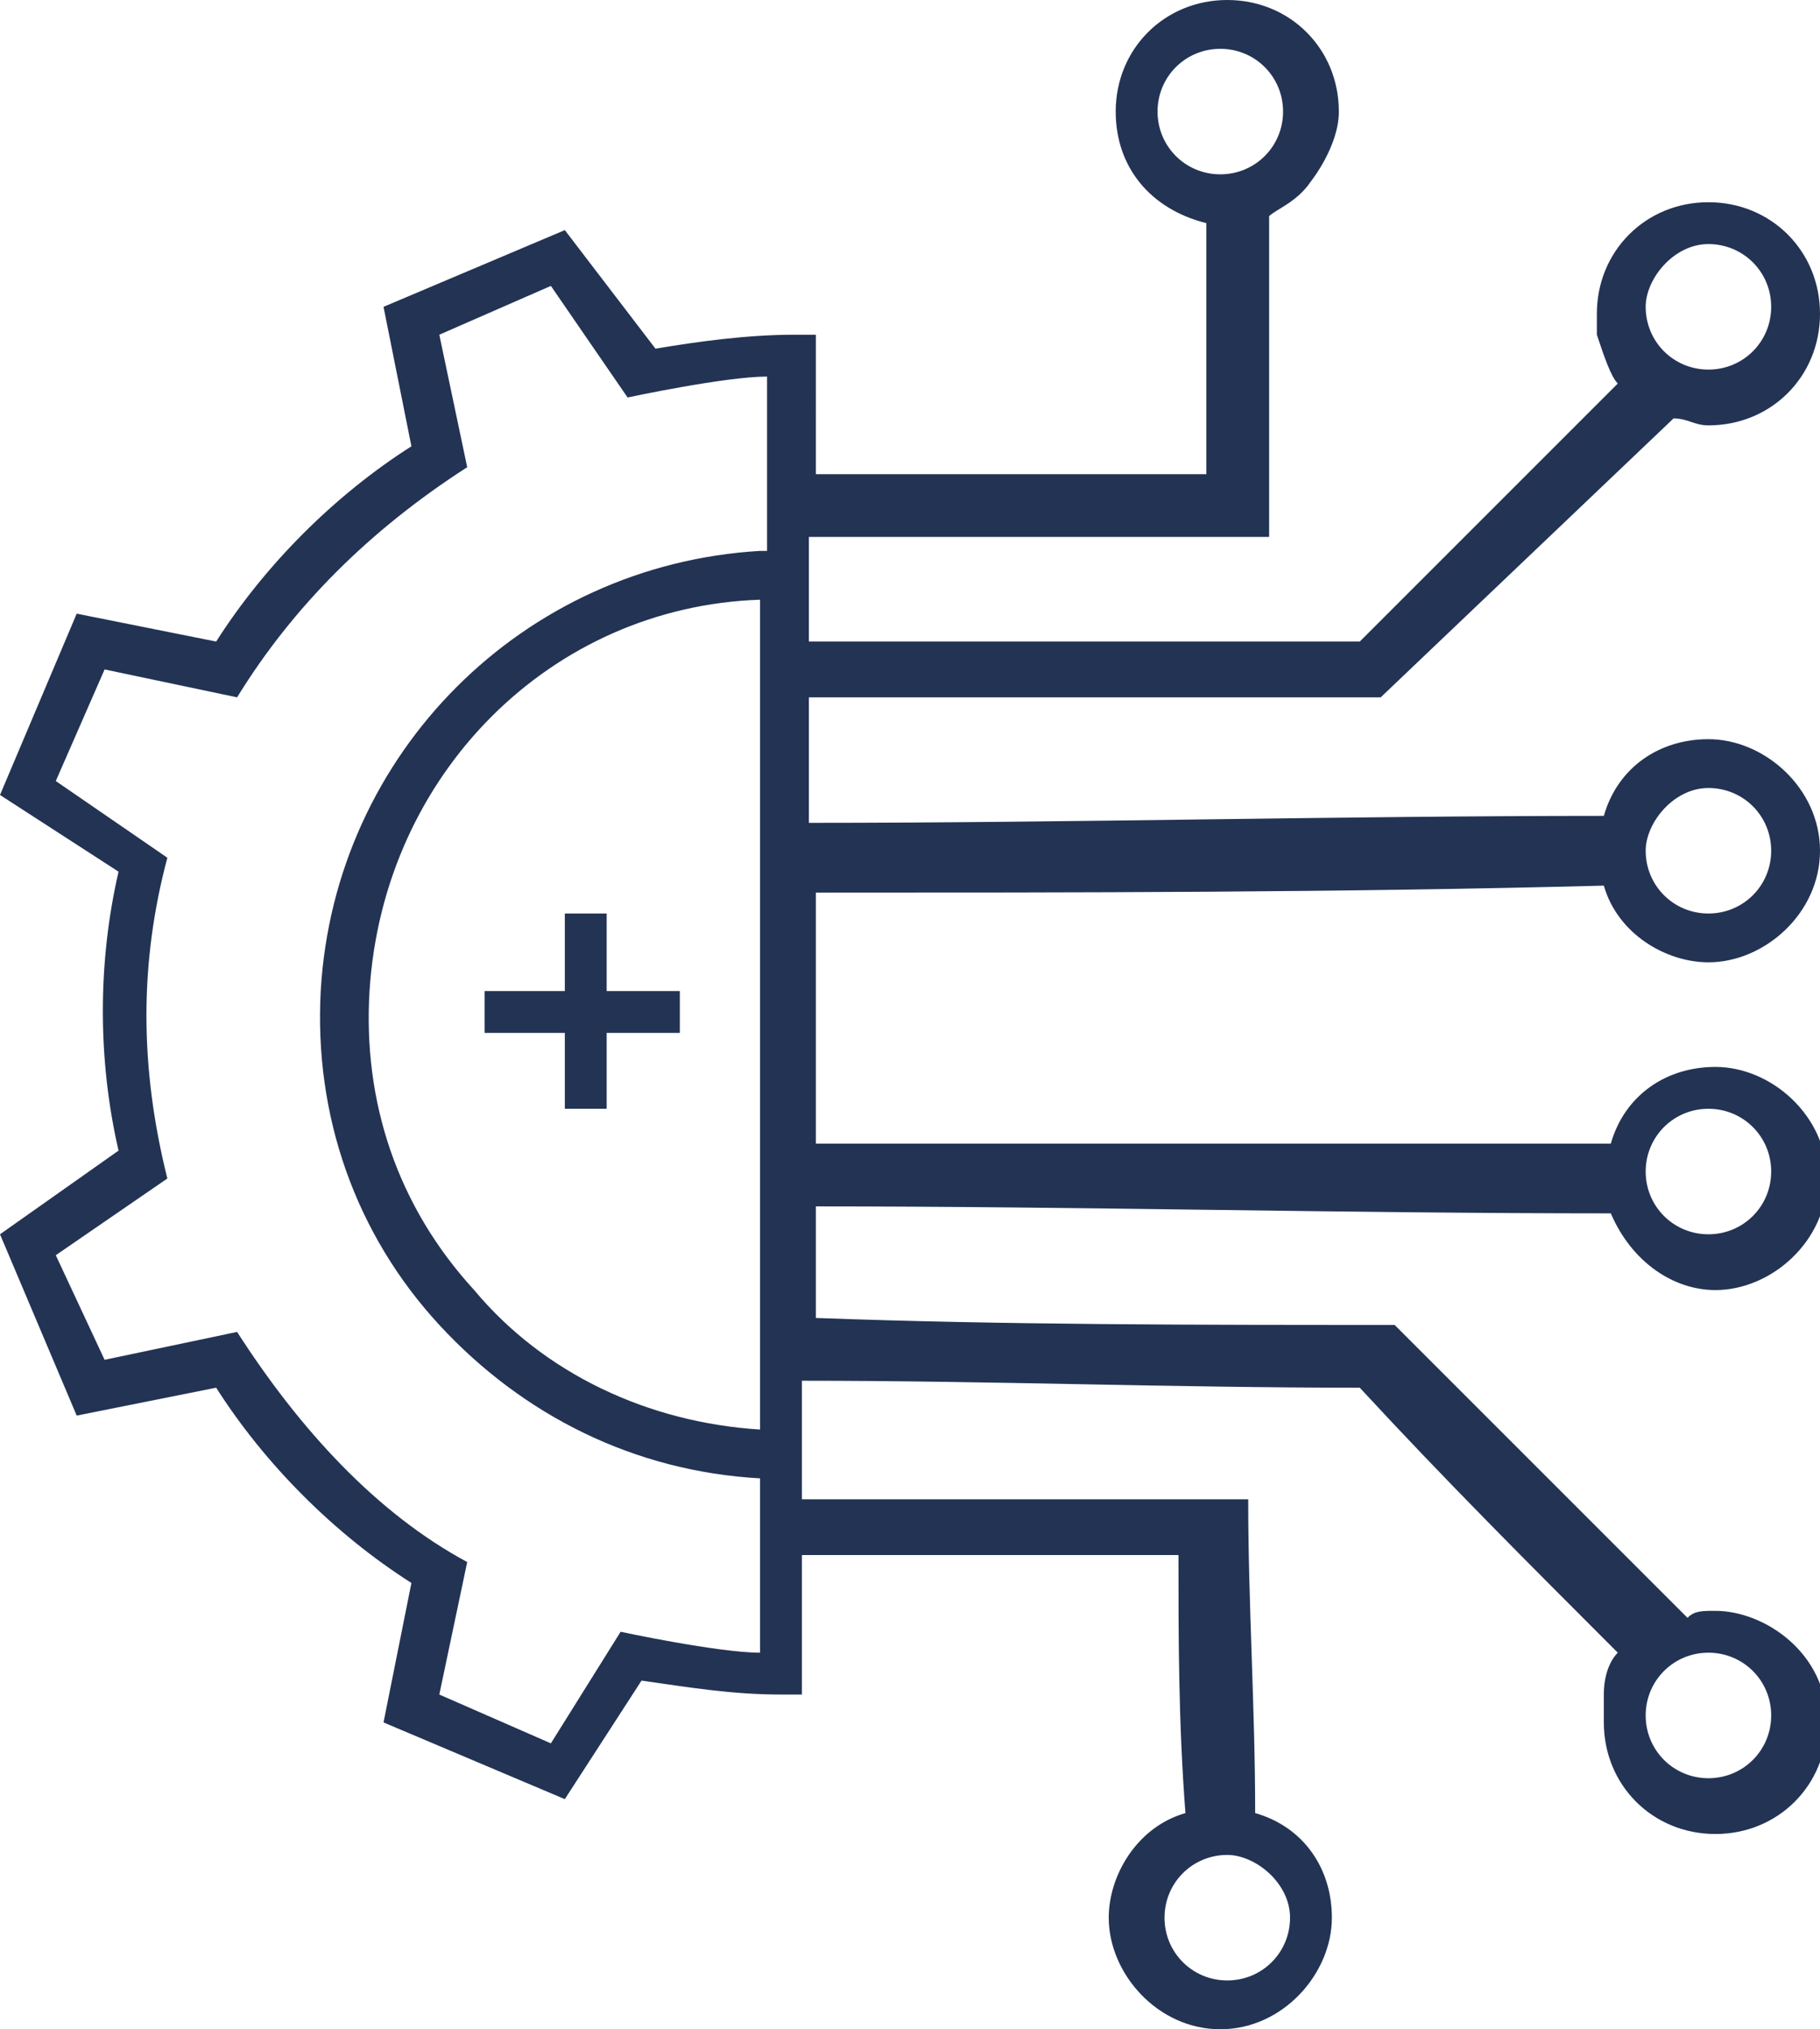
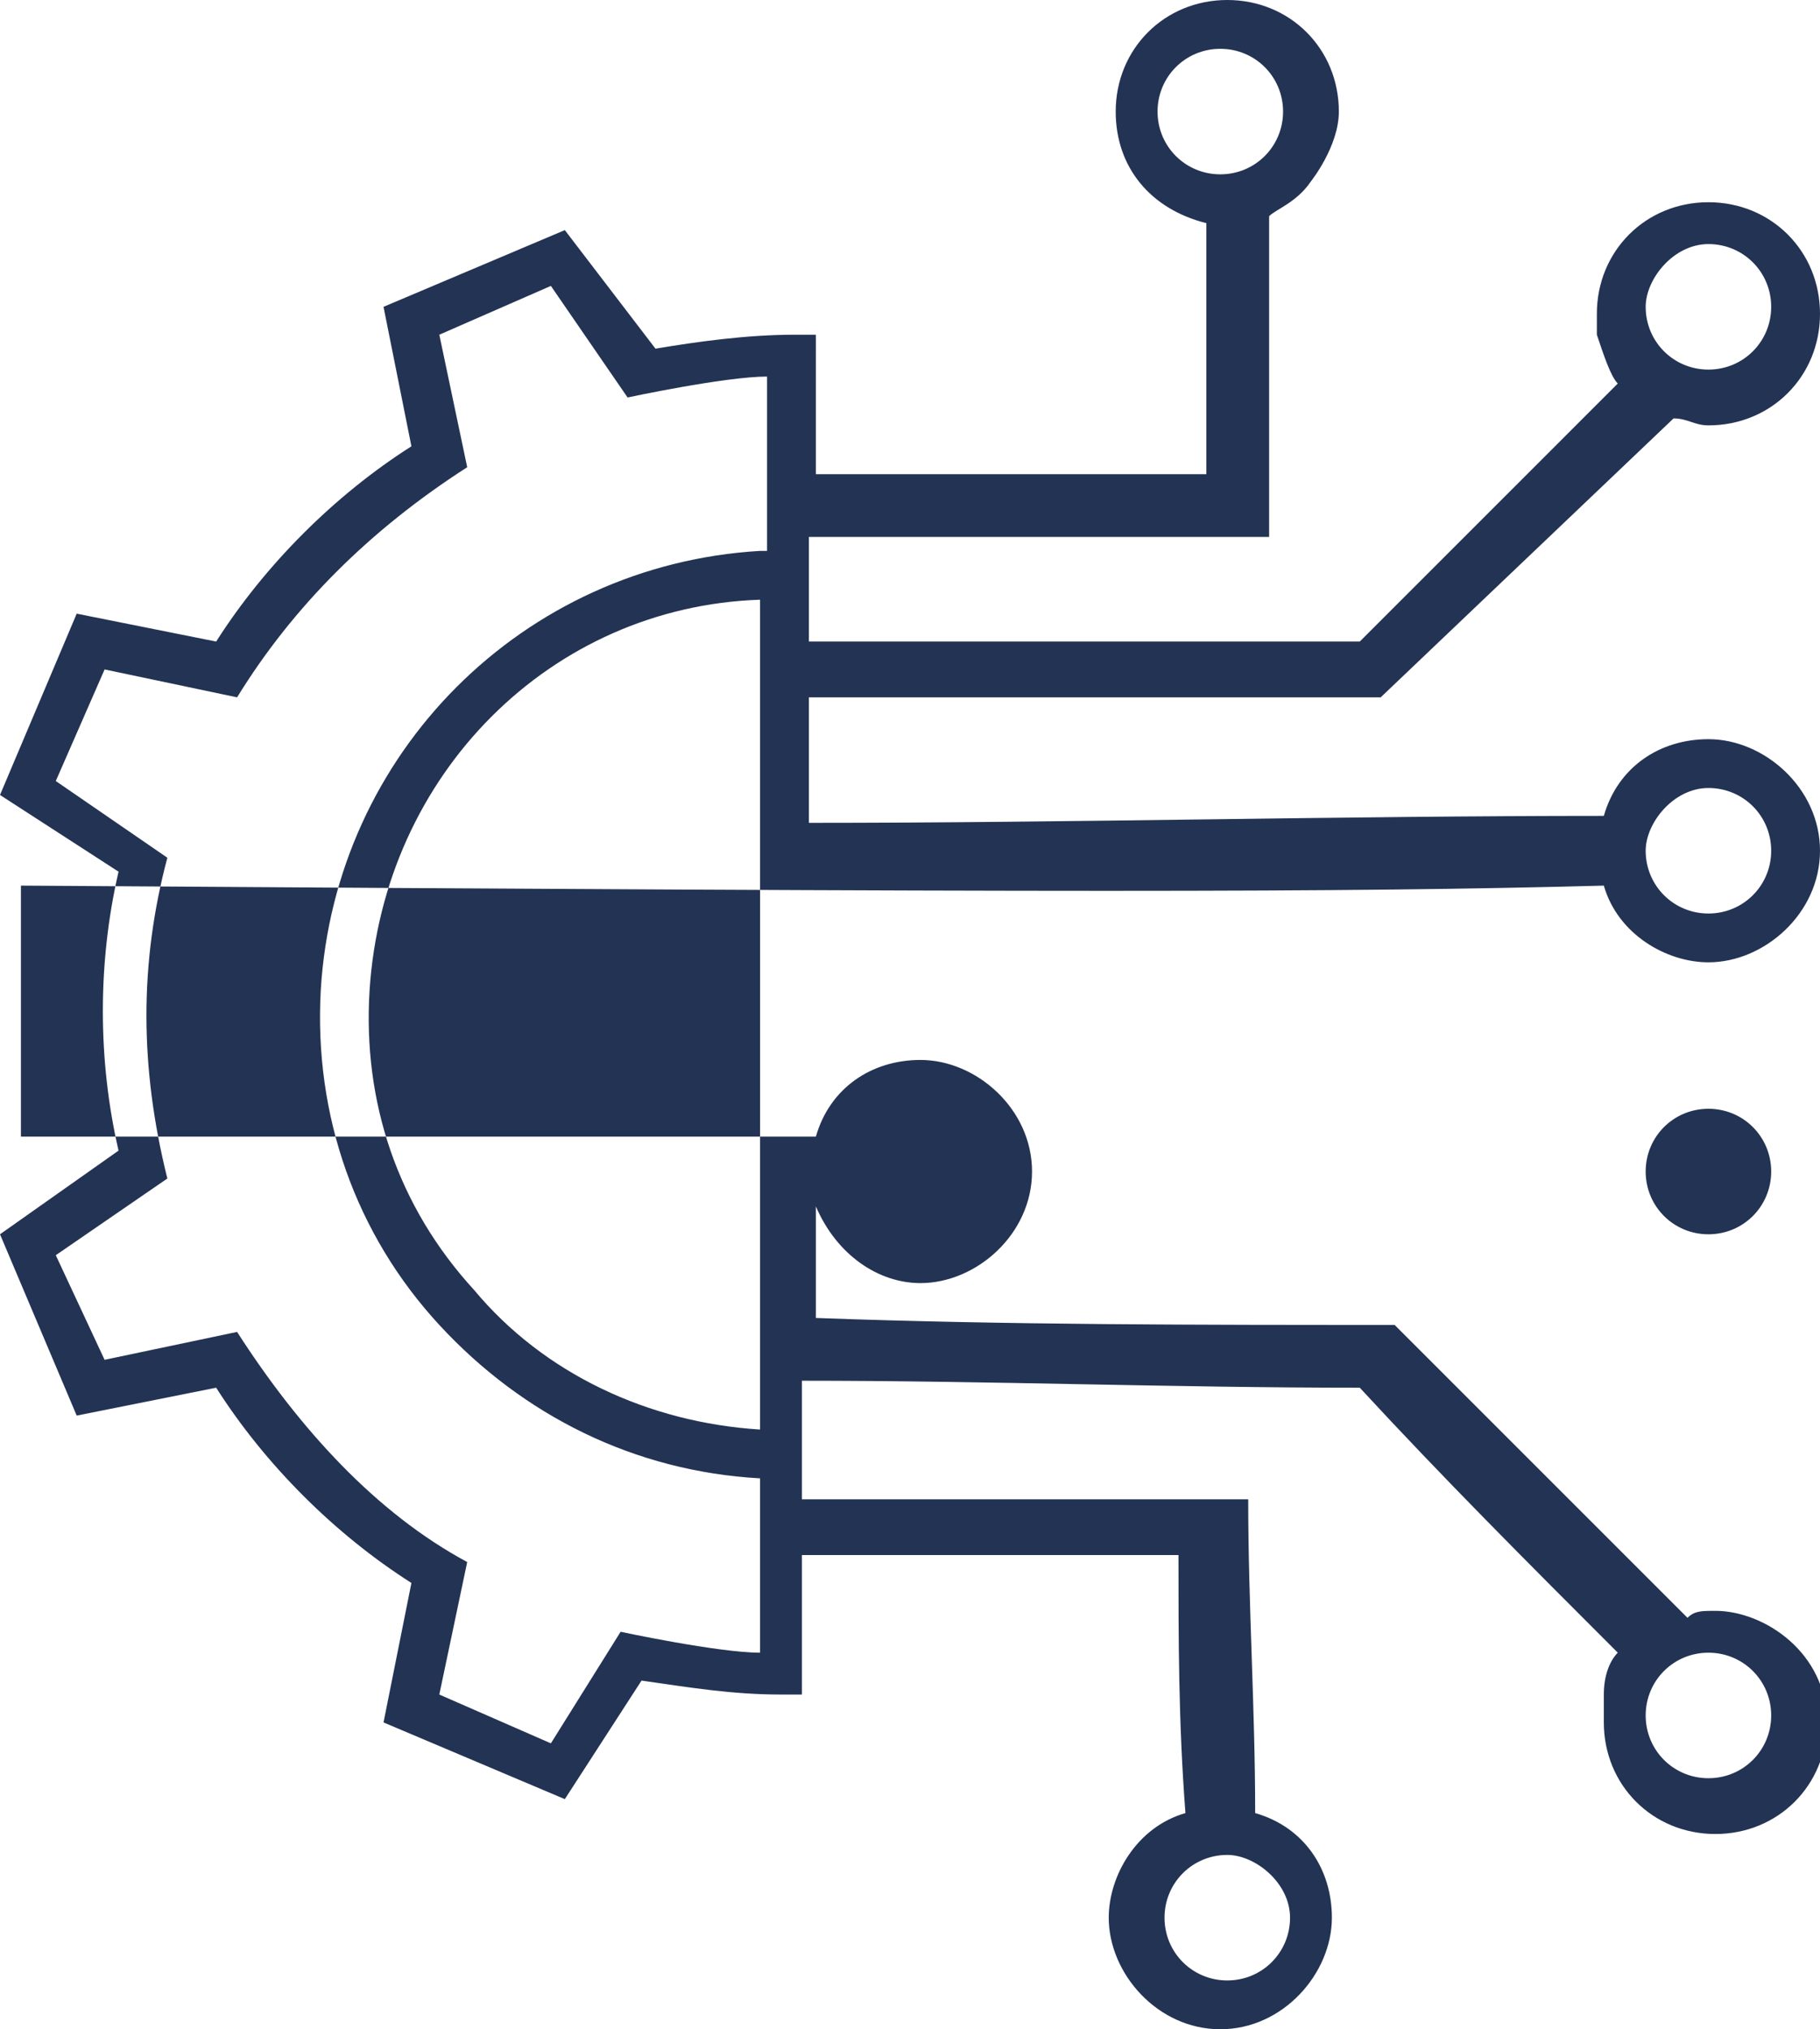
<svg xmlns="http://www.w3.org/2000/svg" id="Layer_1" x="0px" y="0px" viewBox="0 0 26.1 29.1" style="enable-background:new 0 0 26.1 29.1;" xml:space="preserve">
  <g>
-     <path style="fill:#233354;" d="M23,12.7c0.2,0.7,0.9,1.1,1.5,1.1c0.8,0,1.6-0.7,1.6-1.6c0-0.9-0.8-1.6-1.6-1.6  c-0.7,0-1.3,0.4-1.5,1.1c-3.8,0-7.6,0.1-11.4,0.1c0-0.6,0-1.2,0-1.8h8.2L24,6c0.2,0,0.3,0.1,0.5,0.1c0.9,0,1.6-0.7,1.6-1.6  c0-0.9-0.7-1.6-1.6-1.6c-0.9,0-1.6,0.7-1.6,1.6c0,0.2,0,0.3,0,0.3c0.1,0.3,0.2,0.6,0.3,0.7C22,6.7,20.7,8,19.5,9.2  c-2.6,0-5.3,0-7.9,0c0-0.5,0-1,0-1.5c2.2,0,4.4,0,6.6,0c0-1.5,0-3.1,0-4.6c0.1-0.1,0.4-0.2,0.6-0.5c0,0,0.4-0.5,0.4-1  c0-0.9-0.7-1.6-1.6-1.6c-0.9,0-1.6,0.7-1.6,1.6c0,0.8,0.5,1.4,1.3,1.6v3.6h-5.6V5.1l0-0.3h-0.3c-0.7,0-1.4,0.1-2,0.2L8.1,3.3  L5.5,4.4l0.4,2C4.8,7.1,3.8,8.1,3.1,9.2l-2-0.4L0,11.4l1.7,1.1c-0.3,1.3-0.3,2.7,0,4L0,17.7l1.1,2.6l2-0.4C3.8,21,4.8,22,5.9,22.7  l-0.4,2l2.6,1.1l1.1-1.7c0.7,0.1,1.3,0.2,2,0.2h0.3v-2c1.8,0,3.6,0,5.4,0c0,1.2,0,2.4,0.1,3.7c-0.7,0.2-1.1,0.9-1.1,1.5  c0,0.8,0.7,1.6,1.6,1.6c0.9,0,1.6-0.8,1.6-1.6c0-0.7-0.4-1.3-1.1-1.5c0-1.5-0.1-3-0.1-4.5c-2.1,0-4.3,0-6.4,0c0-0.1,0-0.2,0-0.3  c0-0.5,0-0.9,0-1.4c2.7,0,5.3,0.1,8,0.1c1.2,1.3,2.4,2.5,3.7,3.8C23.1,23.8,23,24,23,24.3c0,0,0,0.2,0,0.4c0,0.9,0.7,1.6,1.6,1.6  c0.9,0,1.6-0.7,1.6-1.6c0-1-0.9-1.6-1.6-1.6c-0.2,0-0.3,0-0.4,0.1c-1.4-1.4-2.8-2.8-4.2-4.2c-2.8,0-5.6,0-8.3-0.1c0-0.5,0-1,0-1.6  c3.8,0,7.6,0.1,11.4,0.1c0.3,0.7,0.9,1.1,1.5,1.1c0.8,0,1.6-0.7,1.6-1.6c0-0.9-0.8-1.6-1.6-1.6c-0.7,0-1.3,0.4-1.5,1.1  c-3.8,0-7.6,0-11.4,0c0-1.2,0-2.4,0-3.6C15.4,12.8,19.2,12.8,23,12.7z M24.5,11.3c0.5,0,0.9,0.4,0.9,0.9c0,0.5-0.4,0.9-0.9,0.9  c-0.5,0-0.9-0.4-0.9-0.9C23.6,11.8,24,11.3,24.5,11.3z M24.5,3.5c0.5,0,0.9,0.4,0.9,0.9c0,0.5-0.4,0.9-0.9,0.9  c-0.5,0-0.9-0.4-0.9-0.9C23.6,4,24,3.5,24.5,3.5z M16.6,1.6c0-0.5,0.4-0.9,0.9-0.9c0.5,0,0.9,0.4,0.9,0.9c0,0.5-0.4,0.9-0.9,0.9  C17,2.5,16.6,2.1,16.6,1.6z M10.9,20.5c-1.6-0.1-3.1-0.8-4.1-2c-1.1-1.2-1.6-2.7-1.5-4.3c0.2-3.1,2.6-5.5,5.6-5.6V20.5z M10.9,7.9  c-3.4,0.2-6.1,2.9-6.3,6.3C4.5,16,5.1,17.7,6.3,19c1.2,1.3,2.8,2.1,4.6,2.2c0,0,0,0,0,0v2.5c-0.6,0-2-0.3-2-0.3L7.9,25l-1.6-0.7  l0.4-1.9c-1.3-0.7-2.4-1.9-3.3-3.3l-1.9,0.4L0.8,18l1.6-1.1c-0.4-1.6-0.4-3.1,0-4.6l-1.6-1.1l0.7-1.6L3.4,10  c0.8-1.3,1.9-2.4,3.3-3.3L6.3,4.8l1.6-0.7l1.1,1.6c0,0,1.4-0.3,2-0.3V7.9z M18.5,27.5c0,0.5-0.4,0.9-0.9,0.9  c-0.5,0-0.9-0.4-0.9-0.9c0-0.5,0.4-0.9,0.9-0.9C18,26.6,18.5,27,18.5,27.5z M24.5,23.7c0.5,0,0.9,0.4,0.9,0.9  c0,0.5-0.4,0.9-0.9,0.9c-0.5,0-0.9-0.4-0.9-0.9C23.6,24.1,24,23.7,24.5,23.7z M24.5,15.9c0.5,0,0.9,0.4,0.9,0.9  c0,0.5-0.4,0.9-0.9,0.9c-0.5,0-0.9-0.4-0.9-0.9C23.6,16.3,24,15.9,24.5,15.9z" />
+     <path style="fill:#233354;" d="M23,12.7c0.2,0.7,0.9,1.1,1.5,1.1c0.8,0,1.6-0.7,1.6-1.6c0-0.9-0.8-1.6-1.6-1.6  c-0.7,0-1.3,0.4-1.5,1.1c-3.8,0-7.6,0.1-11.4,0.1c0-0.6,0-1.2,0-1.8h8.2L24,6c0.2,0,0.3,0.1,0.5,0.1c0.9,0,1.6-0.7,1.6-1.6  c0-0.9-0.7-1.6-1.6-1.6c-0.9,0-1.6,0.7-1.6,1.6c0,0.2,0,0.3,0,0.3c0.1,0.3,0.2,0.6,0.3,0.7C22,6.7,20.7,8,19.5,9.2  c-2.6,0-5.3,0-7.9,0c0-0.5,0-1,0-1.5c2.2,0,4.4,0,6.6,0c0-1.5,0-3.1,0-4.6c0.1-0.1,0.4-0.2,0.6-0.5c0,0,0.4-0.5,0.4-1  c0-0.9-0.7-1.6-1.6-1.6c-0.9,0-1.6,0.7-1.6,1.6c0,0.8,0.5,1.4,1.3,1.6v3.6h-5.6V5.1l0-0.3h-0.3c-0.7,0-1.4,0.1-2,0.2L8.1,3.3  L5.5,4.4l0.4,2C4.8,7.1,3.8,8.1,3.1,9.2l-2-0.4L0,11.4l1.7,1.1c-0.3,1.3-0.3,2.7,0,4L0,17.7l1.1,2.6l2-0.4C3.8,21,4.8,22,5.9,22.7  l-0.4,2l2.6,1.1l1.1-1.7c0.7,0.1,1.3,0.2,2,0.2h0.3v-2c1.8,0,3.6,0,5.4,0c0,1.2,0,2.4,0.1,3.7c-0.7,0.2-1.1,0.9-1.1,1.5  c0,0.8,0.7,1.6,1.6,1.6c0.9,0,1.6-0.8,1.6-1.6c0-0.7-0.4-1.3-1.1-1.5c0-1.5-0.1-3-0.1-4.5c-2.1,0-4.3,0-6.4,0c0-0.1,0-0.2,0-0.3  c0-0.5,0-0.9,0-1.4c2.7,0,5.3,0.1,8,0.1c1.2,1.3,2.4,2.5,3.7,3.8C23.1,23.8,23,24,23,24.3c0,0,0,0.2,0,0.4c0,0.9,0.7,1.6,1.6,1.6  c0.9,0,1.6-0.7,1.6-1.6c0-1-0.9-1.6-1.6-1.6c-0.2,0-0.3,0-0.4,0.1c-1.4-1.4-2.8-2.8-4.2-4.2c-2.8,0-5.6,0-8.3-0.1c0-0.5,0-1,0-1.6  c0.3,0.7,0.9,1.1,1.5,1.1c0.8,0,1.6-0.7,1.6-1.6c0-0.9-0.8-1.6-1.6-1.6c-0.7,0-1.3,0.4-1.5,1.1  c-3.8,0-7.6,0-11.4,0c0-1.2,0-2.4,0-3.6C15.4,12.8,19.2,12.8,23,12.7z M24.5,11.3c0.5,0,0.9,0.4,0.9,0.9c0,0.5-0.4,0.9-0.9,0.9  c-0.5,0-0.9-0.4-0.9-0.9C23.6,11.8,24,11.3,24.5,11.3z M24.5,3.5c0.5,0,0.9,0.4,0.9,0.9c0,0.5-0.4,0.9-0.9,0.9  c-0.5,0-0.9-0.4-0.9-0.9C23.6,4,24,3.5,24.5,3.5z M16.6,1.6c0-0.5,0.4-0.9,0.9-0.9c0.5,0,0.9,0.4,0.9,0.9c0,0.5-0.4,0.9-0.9,0.9  C17,2.5,16.6,2.1,16.6,1.6z M10.9,20.5c-1.6-0.1-3.1-0.8-4.1-2c-1.1-1.2-1.6-2.7-1.5-4.3c0.2-3.1,2.6-5.5,5.6-5.6V20.5z M10.9,7.9  c-3.4,0.2-6.1,2.9-6.3,6.3C4.5,16,5.1,17.7,6.3,19c1.2,1.3,2.8,2.1,4.6,2.2c0,0,0,0,0,0v2.5c-0.6,0-2-0.3-2-0.3L7.9,25l-1.6-0.7  l0.4-1.9c-1.3-0.7-2.4-1.9-3.3-3.3l-1.9,0.4L0.8,18l1.6-1.1c-0.4-1.6-0.4-3.1,0-4.6l-1.6-1.1l0.7-1.6L3.4,10  c0.8-1.3,1.9-2.4,3.3-3.3L6.3,4.8l1.6-0.7l1.1,1.6c0,0,1.4-0.3,2-0.3V7.9z M18.5,27.5c0,0.5-0.4,0.9-0.9,0.9  c-0.5,0-0.9-0.4-0.9-0.9c0-0.5,0.4-0.9,0.9-0.9C18,26.6,18.5,27,18.5,27.5z M24.5,23.7c0.5,0,0.9,0.4,0.9,0.9  c0,0.5-0.4,0.9-0.9,0.9c-0.5,0-0.9-0.4-0.9-0.9C23.6,24.1,24,23.7,24.5,23.7z M24.5,15.9c0.5,0,0.9,0.4,0.9,0.9  c0,0.5-0.4,0.9-0.9,0.9c-0.5,0-0.9-0.4-0.9-0.9C23.6,16.3,24,15.9,24.5,15.9z" />
  </g>
  <rect x="8.1" y="13.1" style="fill:#233354;" width="0.6" height="2.8" />
-   <rect x="8.1" y="13.1" transform="matrix(-1.836970e-16 1 -1 -1.836970e-16 22.849 6.112)" style="fill:#233354;" width="0.6" height="2.8" />
</svg>